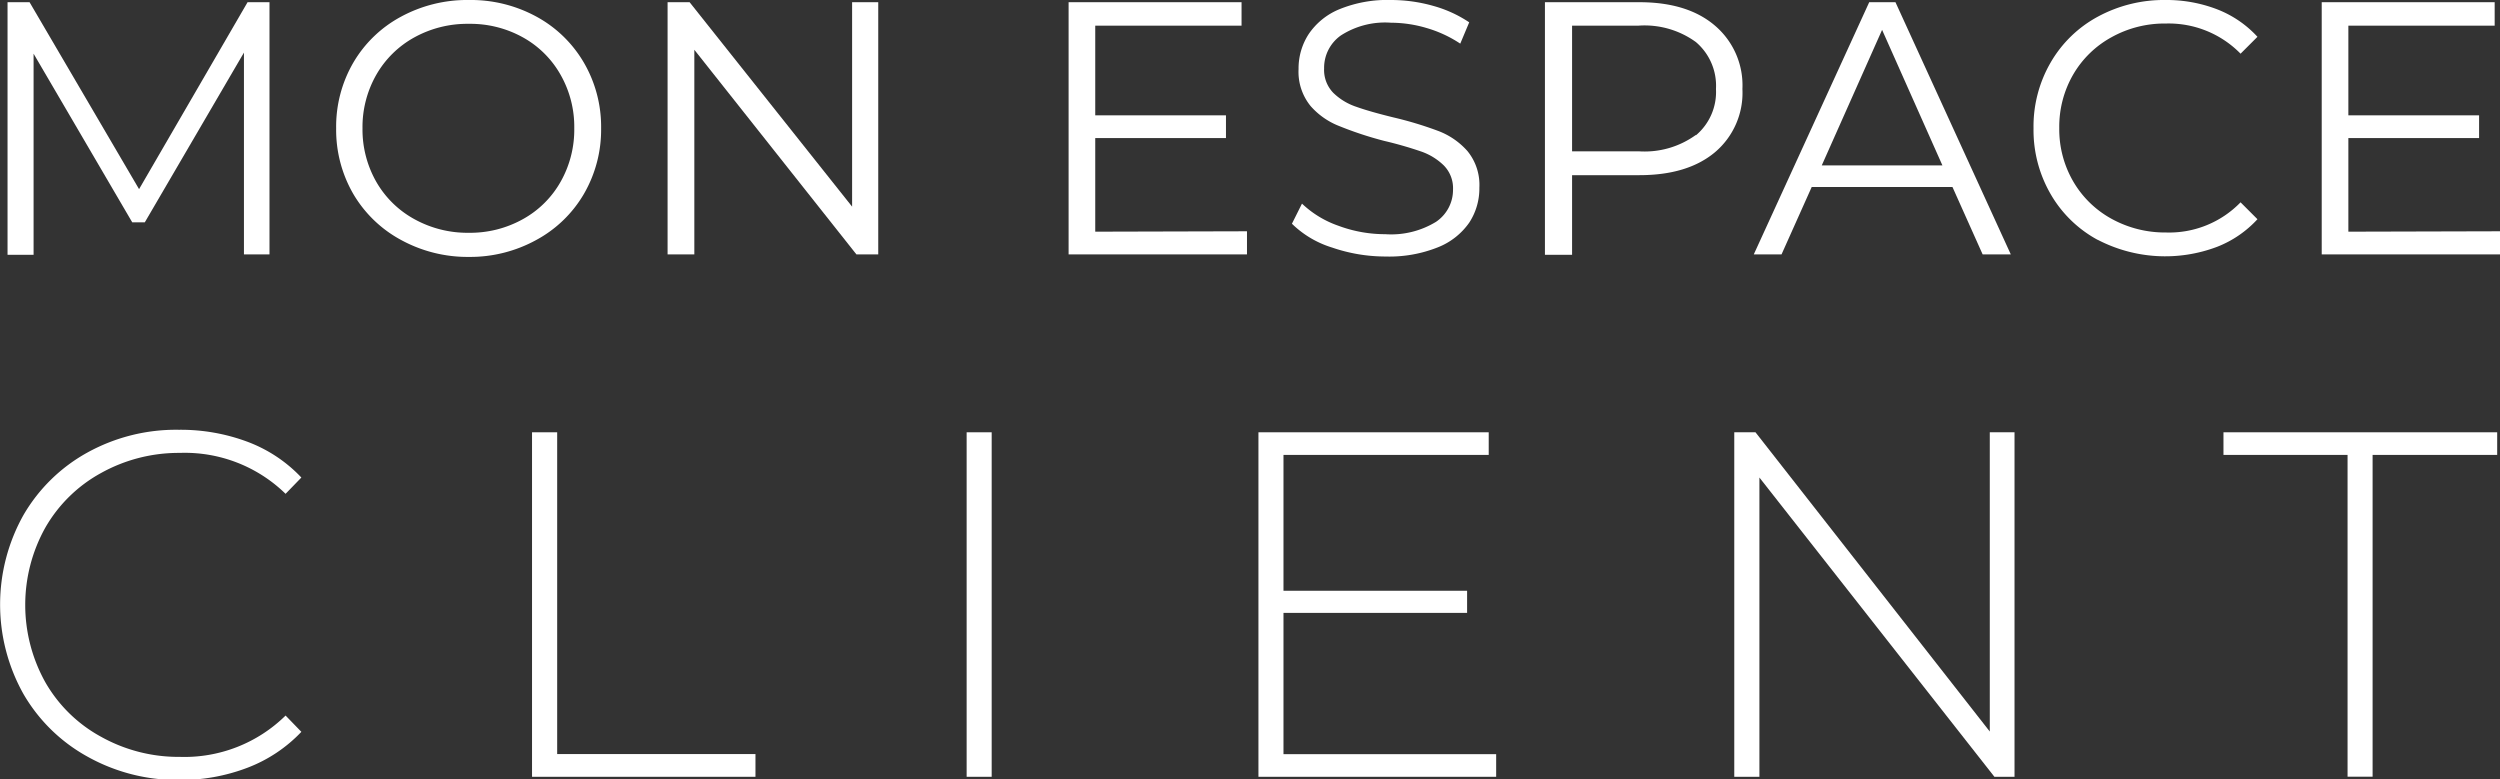
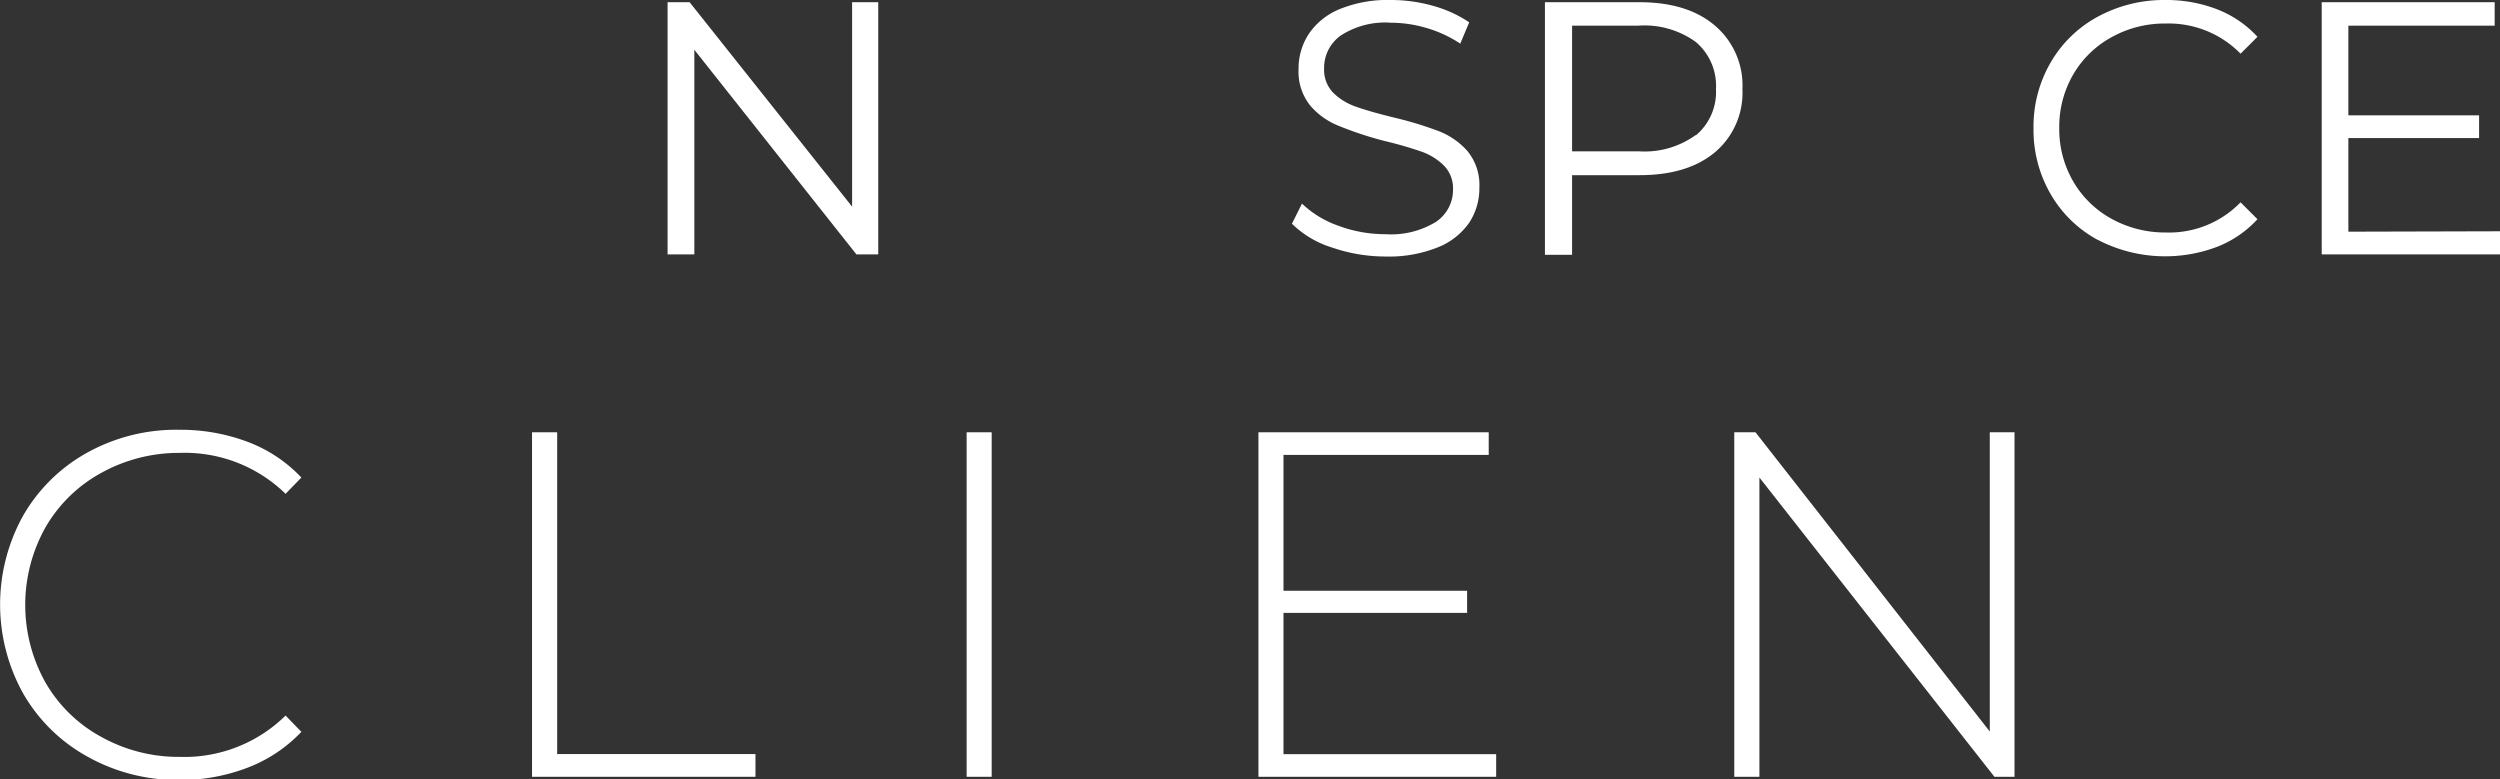
<svg xmlns="http://www.w3.org/2000/svg" id="monEspaceClient_white" viewBox="0 0 248.62 77.49">
  <rect x="0" y="0" width="248.62" height="77.49" fill="#333333" stroke="none" />
  <defs>
    <style>.cls-1{isolation:isolate;}.cls-2{fill:#fff;}</style>
  </defs>
  <g id="mon_espace" data-name="mon espace" class="cls-1">
    <g class="cls-1">
-       <path class="cls-2" d="M27.46,2.67V27.75H24.92V7.68L15.06,24.56H13.81L4,7.79v20H1.41V2.67H3.6L14.49,21.26,25.28,2.67Z" transform="translate(-0.66 -2.45)" />
-       <path class="cls-2" d="M40.52,26.3a12.23,12.23,0,0,1-4.73-4.57,12.71,12.71,0,0,1-1.7-6.52,12.66,12.66,0,0,1,1.7-6.52,12.16,12.16,0,0,1,4.73-4.57,13.8,13.8,0,0,1,6.76-1.67A13.64,13.64,0,0,1,54,4.1a12.2,12.2,0,0,1,4.72,4.57,12.67,12.67,0,0,1,1.72,6.54,12.72,12.72,0,0,1-1.72,6.54A12.17,12.17,0,0,1,54,26.31,13.64,13.64,0,0,1,47.28,28,13.79,13.79,0,0,1,40.52,26.3Zm12.13-2.05a9.67,9.67,0,0,0,3.76-3.72,10.51,10.51,0,0,0,1.36-5.32,10.48,10.48,0,0,0-1.36-5.32,9.7,9.7,0,0,0-3.76-3.73,10.76,10.76,0,0,0-5.37-1.34,10.9,10.9,0,0,0-5.4,1.34,9.8,9.8,0,0,0-3.8,3.73,10.49,10.49,0,0,0-1.37,5.32,10.51,10.51,0,0,0,1.37,5.32,9.77,9.77,0,0,0,3.8,3.72,10.9,10.9,0,0,0,5.4,1.35A10.76,10.76,0,0,0,52.65,24.25Z" transform="translate(-0.66 -2.45)" />
      <path class="cls-2" d="M88,2.67V27.75H85.83L69.71,7.4V27.75H67.05V2.67h2.19L85.4,23V2.67Z" transform="translate(-0.66 -2.45)" />
-       <path class="cls-2" d="M124.67,25.45v2.3H106.93V2.67h17.2V5H109.58v8.92h13v2.26h-13v9.31Z" transform="translate(-0.66 -2.45)" />
      <path class="cls-2" d="M133.14,27.07a9.85,9.85,0,0,1-4-2.37l1-2a10,10,0,0,0,3.62,2.2,13.29,13.29,0,0,0,4.66.84,8.55,8.55,0,0,0,5.05-1.23,3.83,3.83,0,0,0,1.69-3.21,3.22,3.22,0,0,0-.92-2.4,6.06,6.06,0,0,0-2.24-1.38,38.31,38.31,0,0,0-3.69-1.06A35.5,35.5,0,0,1,133.88,15,7.32,7.32,0,0,1,131,13a5.39,5.39,0,0,1-1.2-3.69,6.25,6.25,0,0,1,1-3.46,6.78,6.78,0,0,1,3.08-2.49A12.6,12.6,0,0,1,139,2.45a15.4,15.4,0,0,1,4.21.59,12.29,12.29,0,0,1,3.56,1.63l-.89,2.12a12.13,12.13,0,0,0-3.37-1.56A12.49,12.49,0,0,0,139,4.71a8.11,8.11,0,0,0-5,1.27,3.94,3.94,0,0,0-1.66,3.28,3.27,3.27,0,0,0,.91,2.42,6,6,0,0,0,2.29,1.39c.92.33,2.16.68,3.71,1.06a36.5,36.5,0,0,1,4.46,1.35,7.34,7.34,0,0,1,2.89,2,5.31,5.31,0,0,1,1.18,3.64,6.2,6.2,0,0,1-1,3.46,6.87,6.87,0,0,1-3.14,2.47,13,13,0,0,1-5.19.91A16.34,16.34,0,0,1,133.14,27.07Z" transform="translate(-0.66 -2.45)" />
      <path class="cls-2" d="M171.21,5a7.79,7.79,0,0,1,2.73,6.3,7.73,7.73,0,0,1-2.73,6.29q-2.72,2.28-7.52,2.28H157v7.92H154.3V2.67h9.39Q168.49,2.67,171.21,5Zm-1.9,10.91a5.63,5.63,0,0,0,2-4.61,5.7,5.7,0,0,0-2-4.67A8.69,8.69,0,0,0,163.62,5H157V17.5h6.67A8.69,8.69,0,0,0,169.31,15.87Z" transform="translate(-0.66 -2.45)" />
-       <path class="cls-2" d="M194.83,21.05h-14l-3,6.7h-2.76L186.55,2.67h2.61l11.47,25.08h-2.8Zm-1-2.15-6-13.48-6,13.48Z" transform="translate(-0.66 -2.45)" />
      <path class="cls-2" d="M209.28,26.31a12,12,0,0,1-4.69-4.56,12.71,12.71,0,0,1-1.7-6.54,12.66,12.66,0,0,1,1.7-6.54A12,12,0,0,1,209.3,4.1,13.79,13.79,0,0,1,216,2.45a14,14,0,0,1,5.16.93,10.68,10.68,0,0,1,4,2.73l-1.68,1.68a10,10,0,0,0-7.42-3,10.84,10.84,0,0,0-5.41,1.36,9.9,9.9,0,0,0-3.82,3.72,10.36,10.36,0,0,0-1.38,5.31,10.32,10.32,0,0,0,1.38,5.3,9.92,9.92,0,0,0,3.82,3.73,11,11,0,0,0,5.41,1.36,9.89,9.89,0,0,0,7.42-3l1.68,1.68a10.74,10.74,0,0,1-4,2.74,14.55,14.55,0,0,1-11.9-.7Z" transform="translate(-0.66 -2.45)" />
      <path class="cls-2" d="M249.29,25.45v2.3H231.55V2.67h17.2V5H234.2v8.92h13v2.26h-13v9.31Z" transform="translate(-0.66 -2.45)" />
    </g>
  </g>
  <g id="Client" class="cls-1">
    <g class="cls-1">
      <path class="cls-2" d="M9.35,77.69A16.64,16.64,0,0,1,3,71.48,18.2,18.2,0,0,1,3,53.66a16.64,16.64,0,0,1,6.36-6.21,18.23,18.23,0,0,1,9.08-2.26,19,19,0,0,1,6.85,1.2,14.22,14.22,0,0,1,5.34,3.55l-1.57,1.62a14.34,14.34,0,0,0-10.52-4.07,15.91,15.91,0,0,0-7.83,2,14.31,14.31,0,0,0-5.53,5.41,15.79,15.79,0,0,0,0,15.42,14.21,14.21,0,0,0,5.53,5.4,15.8,15.8,0,0,0,7.83,2,14.34,14.34,0,0,0,10.52-4.11l1.57,1.62a14.5,14.5,0,0,1-5.36,3.57,18.66,18.66,0,0,1-6.83,1.22A18.33,18.33,0,0,1,9.35,77.69Z" transform="translate(-0.66 -2.45)" />
      <path class="cls-2" d="M53.57,45.44h2.5v32H75.79V79.7H53.57Z" transform="translate(-0.66 -2.45)" />
      <path class="cls-2" d="M96.79,45.44h2.49V79.7H96.79Z" transform="translate(-0.66 -2.45)" />
      <path class="cls-2" d="M149.45,77.45V79.7H125.81V45.44h22.9v2.25H128.3V61.2h18.26v2.2H128.3V77.45Z" transform="translate(-0.66 -2.45)" />
      <path class="cls-2" d="M201,45.44V79.7H199L175.63,49.94V79.7h-2.5V45.44h2.11l23.3,29.76V45.44Z" transform="translate(-0.66 -2.45)" />
-       <path class="cls-2" d="M234.12,47.69H221.78V45.44H249v2.25H236.61v32h-2.49Z" transform="translate(-0.66 -2.45)" />
    </g>
  </g>
</svg>